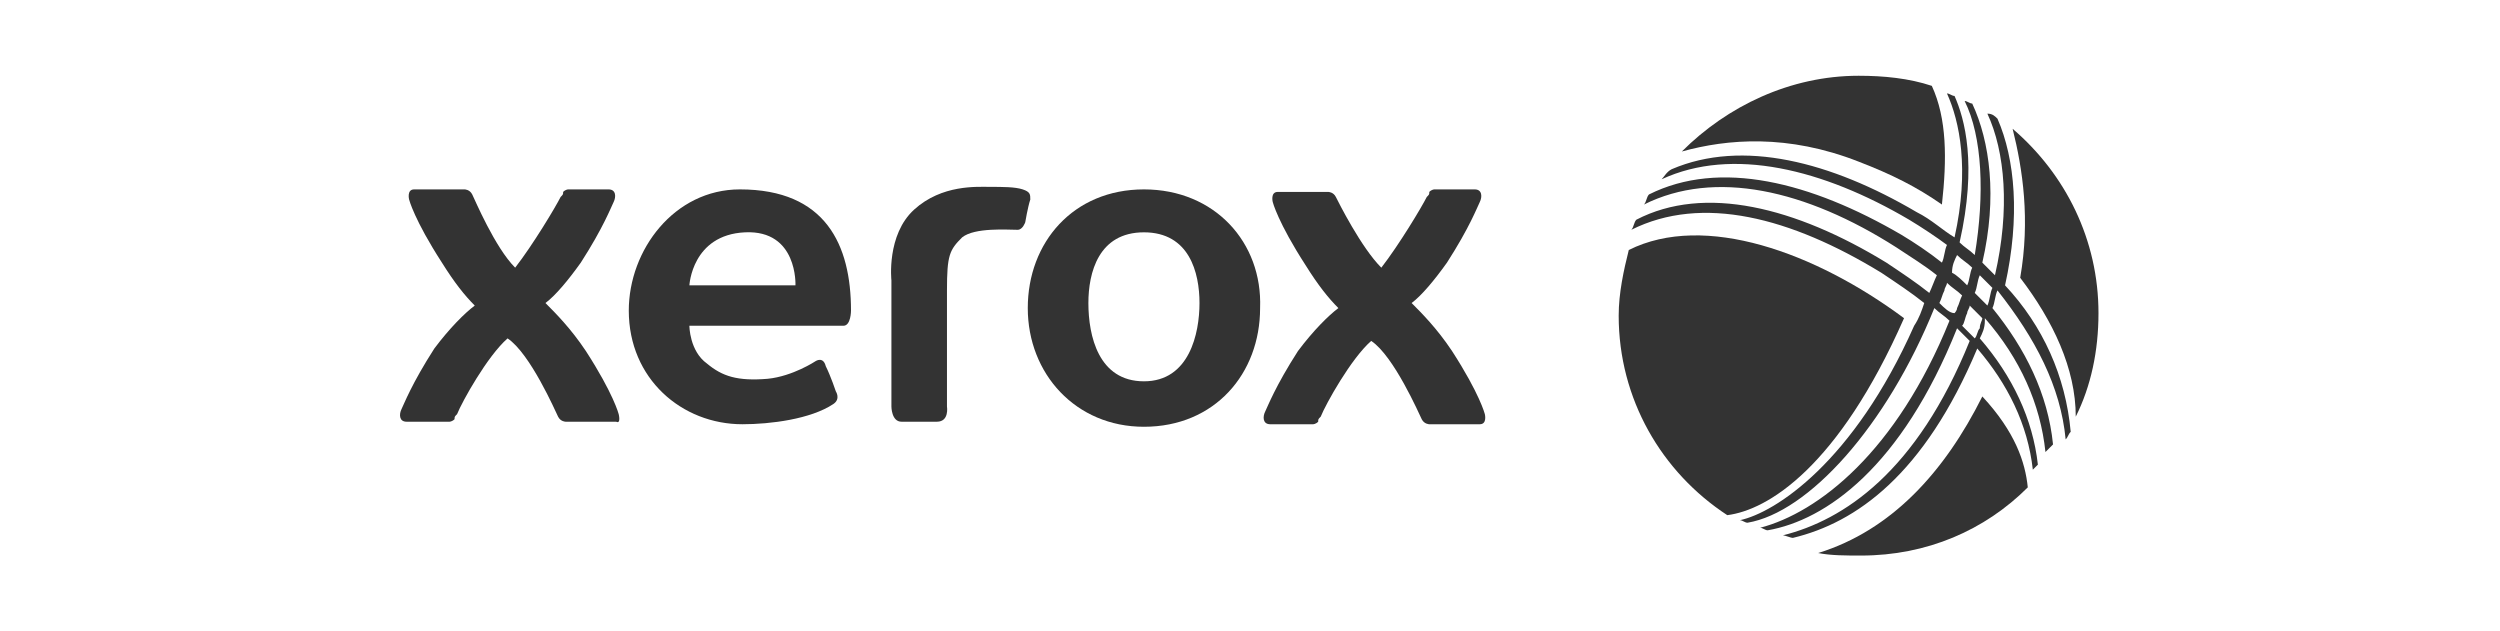
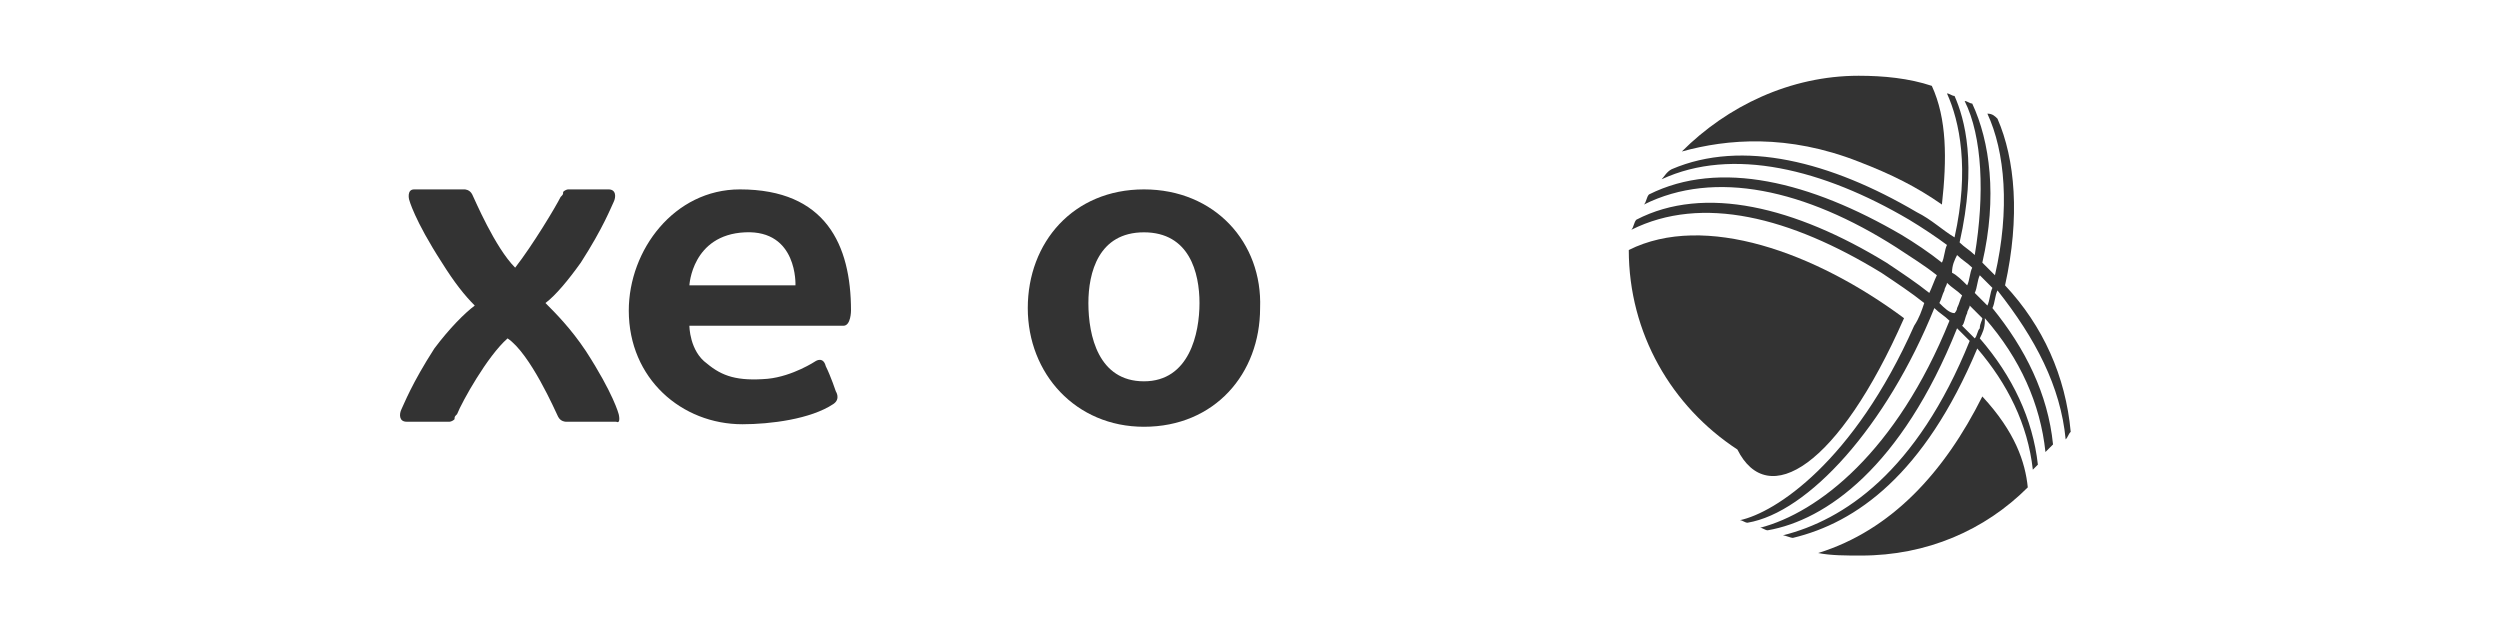
<svg xmlns="http://www.w3.org/2000/svg" version="1.1" id="Ebene_1" x="0px" y="0px" viewBox="0 0 99 25" style="enable-background:new 0 0 99 25;" xml:space="preserve">
  <style type="text/css">
	.st0{fill:#333333;}
</style>
  <g>
    <g>
      <g>
        <path class="st0" d="M73.6,6.4c1.3,0.5,2.3,1,3.3,1.7c0.2-1.8,0.2-3.4-0.4-4.7C75.6,3.1,74.6,3,73.6,3c-2.7,0-5.2,1.2-7,3     C68.4,5.5,70.8,5.3,73.6,6.4z" />
-         <path class="st0" d="M80,11c1.3,1.7,2.2,3.6,2.2,5.5c0.6-1.2,0.9-2.6,0.9-4.1c0-2.9-1.3-5.5-3.4-7.3C80.1,6.7,80.4,8.7,80,11z" />
        <path class="st0" d="M64.7,9.3c0-0.1,0.1-0.3,0.2-0.4C64.8,9,64.7,9.2,64.7,9.3z" />
        <path class="st0" d="M78.5,15.7c-1.5,3-3.6,5.3-6.5,6.2c0.5,0.1,1.1,0.1,1.7,0.1c2.6,0,4.9-1,6.6-2.7     C80.2,18.3,79.8,17.1,78.5,15.7z" />
-         <path class="st0" d="M75.4,12.6c-3.5-2.6-7.9-4.2-10.9-2.7c-0.2,0.8-0.4,1.7-0.4,2.6c0,3.3,1.7,6.2,4.3,7.9     C70,20.2,72.8,18.5,75.4,12.6z" />
+         <path class="st0" d="M75.4,12.6c-3.5-2.6-7.9-4.2-10.9-2.7c0,3.3,1.7,6.2,4.3,7.9     C70,20.2,72.8,18.5,75.4,12.6z" />
      </g>
-       <path class="st0" d="M40.5,7.5c-0.3-0.1-0.8-0.1-1.3-0.1s-1.9-0.1-3,0.9s-0.9,2.8-0.9,2.8v5c0,0,0,0.6,0.4,0.6h1.4    c0.5,0,0.4-0.6,0.4-0.6v-4.6c0-1.4,0.1-1.6,0.6-2.1c0.5-0.4,1.8-0.3,2.2-0.3c0.2,0,0.3-0.3,0.3-0.3s0.1-0.6,0.2-0.9    C40.8,7.7,40.8,7.6,40.5,7.5z" />
      <path class="st0" d="M47.5,12c0,1.2-0.4,3.1-2.2,3.1s-2.2-1.8-2.2-3.1c0-1.2,0.4-2.8,2.2-2.8S47.5,10.8,47.5,12z M45.3,7.5    c-2.8,0-4.6,2.1-4.6,4.7s1.9,4.7,4.6,4.7c2.8,0,4.6-2.1,4.6-4.7C50,9.6,48.1,7.5,45.3,7.5z" />
      <path class="st0" d="M24.5,16.4c0,0-0.2-0.8-1.3-2.5C22.6,13,22,12.4,21.6,12c0.4-0.3,0.9-0.9,1.4-1.6C23.9,9,24.2,8.2,24.3,8    c0.1-0.2,0.1-0.5-0.2-0.5c-0.3,0-0.3,0-1.6,0c0,0-0.1,0-0.2,0.1c0,0.1,0,0.1-0.1,0.2c-0.2,0.4-1.1,1.9-1.8,2.8    c-0.8-0.8-1.6-2.7-1.7-2.9c-0.1-0.2-0.3-0.2-0.3-0.2h-2c-0.3,0-0.2,0.4-0.2,0.4s0.2,0.8,1.3,2.5c0.5,0.8,0.9,1.3,1.3,1.7    c-0.4,0.3-1,0.9-1.6,1.7c-0.9,1.4-1.2,2.2-1.3,2.4c-0.1,0.2-0.1,0.5,0.2,0.5c0.3,0,0.3,0,1.7,0c0,0,0.1,0,0.2-0.1    c0-0.1,0-0.1,0.1-0.2c0.2-0.5,1.2-2.3,2-3c0.9,0.6,1.9,2.9,2,3.1s0.3,0.2,0.3,0.2h2C24.6,16.8,24.5,16.4,24.5,16.4z" />
-       <path class="st0" d="M58.8,16.4c0,0-0.2-0.8-1.3-2.5c-0.6-0.9-1.2-1.5-1.6-1.9c0.4-0.3,0.9-0.9,1.4-1.6C58.2,9,58.5,8.2,58.6,8    s0.1-0.5-0.2-0.5s-0.3,0-1.6,0c0,0-0.1,0-0.2,0.1c0,0.1,0,0.1-0.1,0.2c-0.2,0.4-1.1,1.9-1.8,2.8C53.9,9.8,53,8,52.9,7.8    s-0.3-0.2-0.3-0.2h-2c-0.3,0-0.2,0.4-0.2,0.4s0.2,0.8,1.3,2.5c0.5,0.8,0.9,1.3,1.3,1.7c-0.4,0.3-1,0.9-1.6,1.7    c-0.9,1.4-1.2,2.2-1.3,2.4c-0.1,0.2-0.1,0.5,0.2,0.5s0.3,0,1.7,0c0,0,0.1,0,0.2-0.1c0-0.1,0-0.1,0.1-0.2c0.2-0.5,1.2-2.3,2-3    c0.9,0.6,1.9,2.9,2,3.1s0.3,0.2,0.3,0.2h2C58.9,16.8,58.8,16.4,58.8,16.4z" />
      <path class="st0" d="M33,16c-0.9,0.6-2.5,0.8-3.6,0.8c-2.4,0-4.5-1.8-4.5-4.5c0-2.4,1.8-4.8,4.4-4.8c3.4,0,4.4,2.2,4.4,4.8    c0,0,0,0.6-0.3,0.6h-6.1c0,0,0,1,0.7,1.5c0.6,0.5,1.2,0.7,2.4,0.6c1-0.1,1.9-0.7,1.9-0.7s0.3-0.2,0.4,0.2c0.2,0.4,0.4,1,0.4,1    S33.3,15.8,33,16z M27.3,11.3h4.2c0,0,0.1-2.2-2-2.1C27.4,9.3,27.3,11.3,27.3,11.3z" />
      <path class="st0" d="M81.8,17.4c0.1-0.1,0.1-0.2,0.2-0.3c-0.2-2.2-1.1-4.2-2.6-5.8c0.6-2.7,0.4-5-0.3-6.6    c-0.1-0.1-0.2-0.2-0.4-0.2c0.7,1.5,0.9,3.8,0.3,6.4c-0.2-0.2-0.3-0.3-0.5-0.5c0.6-2.6,0.3-4.8-0.4-6.3C78,4.1,77.9,4,77.8,4    c0.7,1.4,0.8,3.7,0.4,6.1c-0.2-0.2-0.4-0.3-0.6-0.5c0.7-3.1,0.2-4.9-0.2-5.8c-0.1,0-0.2-0.1-0.3-0.1c0.5,1.1,0.9,3,0.3,5.7    c-0.5-0.3-0.9-0.7-1.5-1c-3.4-2-6.9-2.9-9.7-1.7C66,6.8,65.9,7,65.8,7.1c2.8-1.3,6.4-0.4,9.8,1.6c0.5,0.3,1.1,0.7,1.5,1    c-0.1,0.2-0.1,0.5-0.2,0.7c-0.5-0.4-1.1-0.8-1.6-1.1c-3.6-2.1-7.2-3-10-1.6c-0.1,0.1-0.1,0.3-0.2,0.4c2.8-1.4,6.4-0.6,10,1.7    c0.6,0.4,1.1,0.7,1.6,1.1c-0.1,0.2-0.2,0.5-0.3,0.7c-0.5-0.4-1.1-0.8-1.7-1.2c-3.6-2.2-7.2-3.1-9.9-1.7c-0.1,0.1-0.1,0.3-0.2,0.4    c2.8-1.4,6.3-0.5,9.9,1.7c0.6,0.4,1.2,0.8,1.7,1.2c-0.1,0.3-0.2,0.6-0.4,0.9c-2.4,5.4-5.5,7.4-6.9,7.7c0.1,0,0.2,0.1,0.3,0.1    c2.4-0.4,5.5-3.8,7.4-8.5c0.2,0.2,0.4,0.3,0.6,0.5c-2.1,5.2-5.2,7.6-7.5,8.2c0.1,0,0.2,0.1,0.3,0.1c2.3-0.4,5.3-2.5,7.5-8    c0.2,0.2,0.3,0.3,0.5,0.5c-2.1,5.2-5,7.1-7.4,7.7c0.1,0,0.3,0.1,0.4,0.1c2.5-0.6,5.2-2.5,7.3-7.5c1.2,1.4,2,3,2.2,4.8    c0.1-0.1,0.1-0.1,0.2-0.2c-0.2-1.8-1-3.5-2.3-5c0.1-0.2,0.2-0.4,0.2-0.7v-0.1c1.4,1.6,2.2,3.4,2.4,5.3c0.1-0.1,0.2-0.2,0.3-0.3    c-0.2-2-1.1-3.8-2.4-5.4c0.1-0.2,0.1-0.5,0.2-0.7C80.6,13.4,81.6,15.3,81.8,17.4z M77.5,10.1c0.2,0.2,0.4,0.3,0.6,0.5    c-0.1,0.2-0.1,0.5-0.2,0.7c-0.2-0.2-0.4-0.4-0.6-0.5C77.3,10.5,77.4,10.3,77.5,10.1z M76.8,12c0.1-0.2,0.1-0.3,0.2-0.5    c0-0.1,0.1-0.2,0.1-0.3c0.2,0.2,0.4,0.3,0.6,0.5c-0.1,0.2-0.1,0.3-0.2,0.5c0,0.1-0.1,0.2-0.1,0.2C77.2,12.4,77,12.2,76.8,12z     M78.4,13c-0.1,0.1-0.1,0.3-0.2,0.4c-0.2-0.2-0.3-0.3-0.5-0.5c0.1-0.1,0.1-0.3,0.2-0.5c0-0.1,0.1-0.2,0.1-0.3    c0.2,0.2,0.3,0.3,0.5,0.5C78.5,12.7,78.4,12.8,78.4,13z M78.7,12.1c-0.2-0.2-0.3-0.3-0.5-0.5c0.1-0.2,0.1-0.5,0.2-0.7    c0.2,0.2,0.3,0.3,0.5,0.5C78.8,11.6,78.8,11.9,78.7,12.1z" />
    </g>
  </g>
</svg>